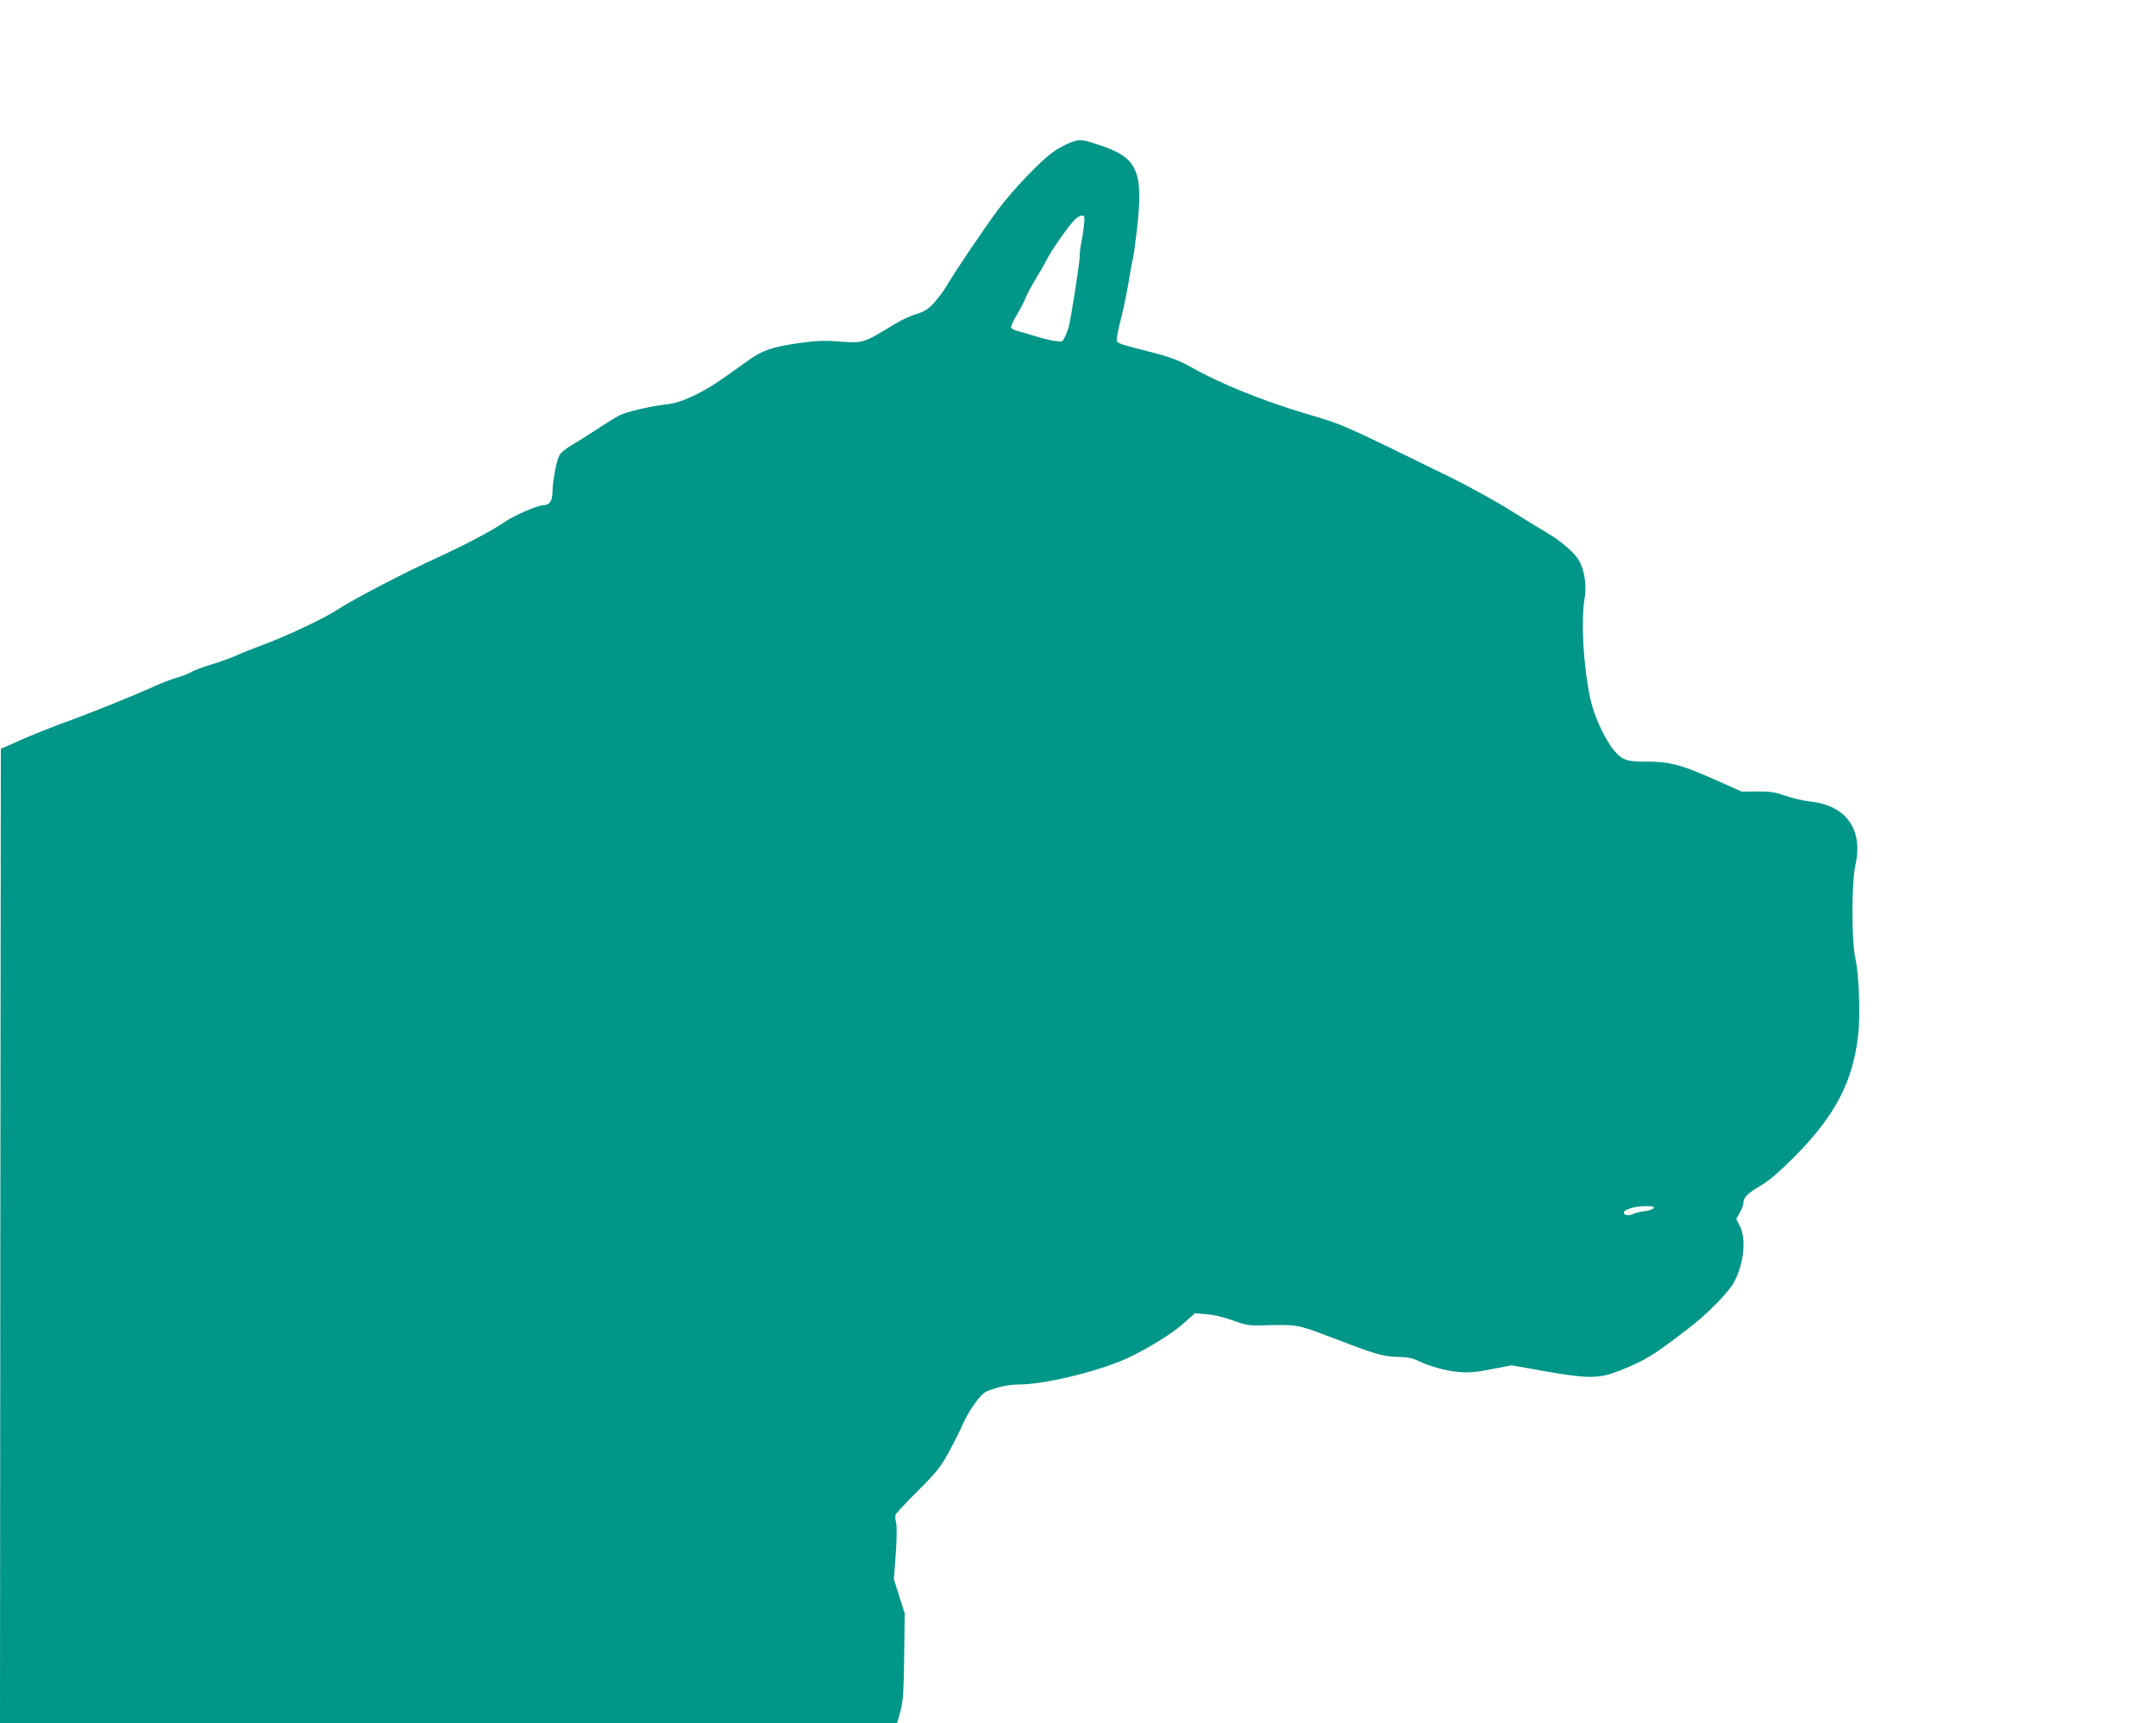
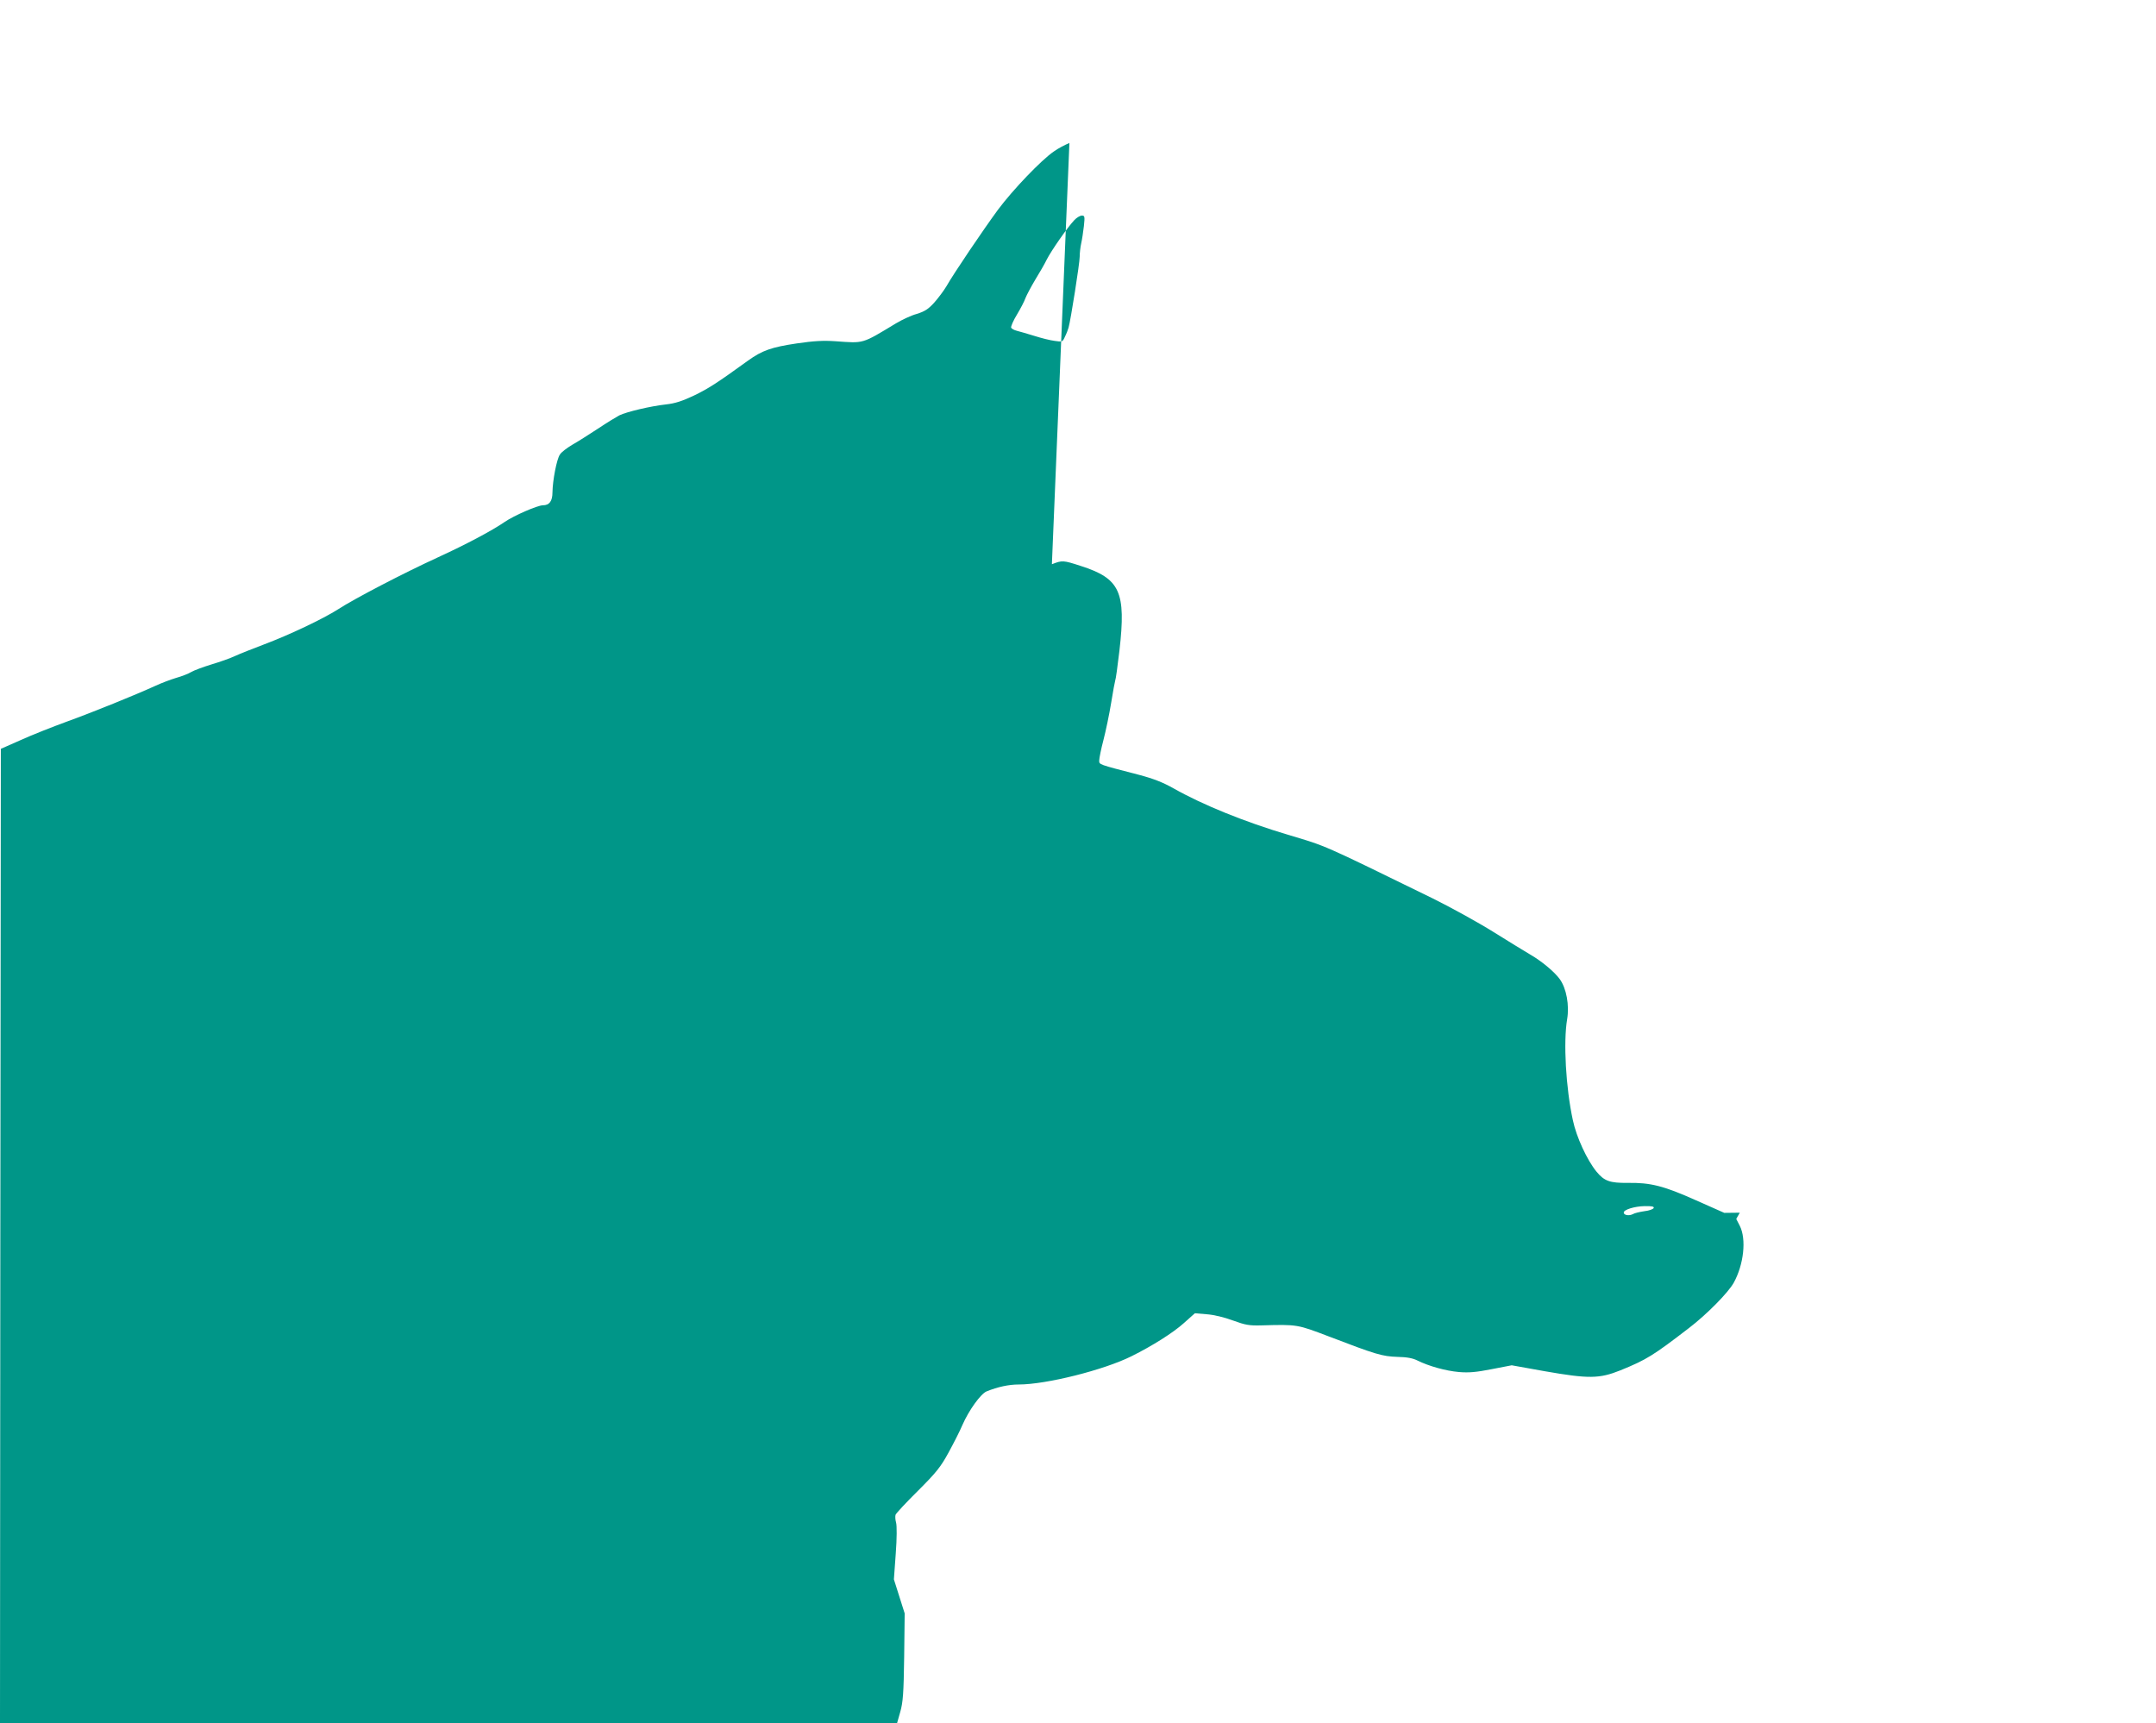
<svg xmlns="http://www.w3.org/2000/svg" version="1.0" width="1280pt" height="1023pt" viewBox="0 0 1280 1023" preserveAspectRatio="xMidYMid meet">
  <g transform="translate(0,1023) scale(0.1,-0.1)" fill="#009688" stroke="none">
-     <path d="M6349 9381 c-25 -10 -67 -32 -92 -50 -75 -51 -244 -228 -332 -346 -86 -117 -264 -380 -307 -456 -15 -25 -47 -68 -71 -95 -36 -40 -57 -53 -105 -68 -33 -9 -88 -35 -123 -56 -205 -124 -188 -118 -359 -106 -72 5 -128 2 -230 -13 -149 -22 -206 -42 -289 -102 -181 -131 -235 -166 -320 -207 -70 -33 -112 -47 -166 -53 -92 -10 -235 -44 -278 -65 -17 -9 -75 -44 -127 -79 -52 -34 -121 -78 -153 -96 -32 -19 -65 -44 -73 -58 -19 -27 -43 -154 -44 -223 0 -53 -18 -78 -57 -78 -31 0 -172 -61 -227 -99 -74 -51 -228 -133 -396 -210 -205 -94 -495 -245 -592 -308 -93 -59 -289 -152 -443 -210 -66 -25 -142 -55 -170 -68 -27 -13 -90 -35 -140 -50 -49 -15 -103 -35 -120 -45 -16 -10 -57 -26 -90 -35 -33 -10 -89 -31 -125 -48 -114 -52 -370 -156 -525 -212 -82 -30 -204 -78 -270 -108 l-120 -53 -3 -2892 -2 -2892 2663 0 2663 0 19 67 c16 57 20 109 23 326 l3 258 -32 101 -32 101 11 153 c7 92 7 165 2 184 -5 17 -6 38 -3 47 4 9 63 73 133 142 108 108 134 140 181 226 30 55 68 129 83 165 38 87 108 184 143 199 67 27 132 41 191 41 163 0 506 86 670 168 123 61 248 140 311 197 l65 58 70 -6 c43 -3 105 -18 156 -37 74 -27 96 -31 170 -29 213 6 211 6 400 -66 279 -107 316 -118 406 -121 57 -1 93 -8 120 -22 67 -33 166 -61 246 -68 59 -5 102 -1 194 17 l119 23 195 -35 c263 -46 325 -45 450 5 155 63 195 88 407 251 106 81 233 210 266 269 60 109 76 259 36 338 l-21 41 21 37 c12 21 21 46 21 57 0 32 26 59 102 103 52 30 111 82 205 176 237 239 342 440 374 712 15 121 6 364 -16 462 -23 106 -23 452 1 558 46 207 -56 350 -267 373 -44 5 -112 21 -152 35 -59 21 -89 26 -164 25 l-92 -1 -169 75 c-192 86 -270 105 -403 103 -107 -1 -140 10 -187 67 -56 69 -119 205 -140 305 -42 193 -57 464 -34 600 14 82 -4 183 -44 238 -32 44 -109 108 -179 148 -27 16 -124 75 -215 132 -91 57 -253 146 -360 199 -669 327 -626 308 -860 378 -258 77 -505 177 -680 276 -62 35 -118 57 -205 80 -243 63 -235 60 -235 85 0 13 11 68 25 121 14 54 35 154 46 222 11 68 22 127 24 132 3 4 14 84 25 177 40 350 4 428 -230 503 -104 34 -110 34 -171 10z m86 -493 c-4 -35 -11 -81 -16 -103 -5 -22 -9 -58 -9 -80 0 -37 -53 -374 -66 -420 -3 -11 -12 -35 -21 -53 -14 -32 -16 -33 -61 -26 -26 3 -81 17 -122 30 -41 13 -88 26 -103 30 -16 4 -31 12 -34 19 -2 7 13 42 35 78 21 35 44 79 50 97 7 18 33 67 58 109 26 42 57 96 69 121 26 51 123 191 163 233 14 15 34 27 45 27 17 0 18 -5 12 -62z m3383 -5830 c-3 -7 -27 -16 -55 -19 -27 -4 -59 -11 -70 -18 -22 -11 -53 -6 -53 10 0 17 65 37 123 38 43 1 58 -2 55 -11z" />
+     <path d="M6349 9381 c-25 -10 -67 -32 -92 -50 -75 -51 -244 -228 -332 -346 -86 -117 -264 -380 -307 -456 -15 -25 -47 -68 -71 -95 -36 -40 -57 -53 -105 -68 -33 -9 -88 -35 -123 -56 -205 -124 -188 -118 -359 -106 -72 5 -128 2 -230 -13 -149 -22 -206 -42 -289 -102 -181 -131 -235 -166 -320 -207 -70 -33 -112 -47 -166 -53 -92 -10 -235 -44 -278 -65 -17 -9 -75 -44 -127 -79 -52 -34 -121 -78 -153 -96 -32 -19 -65 -44 -73 -58 -19 -27 -43 -154 -44 -223 0 -53 -18 -78 -57 -78 -31 0 -172 -61 -227 -99 -74 -51 -228 -133 -396 -210 -205 -94 -495 -245 -592 -308 -93 -59 -289 -152 -443 -210 -66 -25 -142 -55 -170 -68 -27 -13 -90 -35 -140 -50 -49 -15 -103 -35 -120 -45 -16 -10 -57 -26 -90 -35 -33 -10 -89 -31 -125 -48 -114 -52 -370 -156 -525 -212 -82 -30 -204 -78 -270 -108 l-120 -53 -3 -2892 -2 -2892 2663 0 2663 0 19 67 c16 57 20 109 23 326 l3 258 -32 101 -32 101 11 153 c7 92 7 165 2 184 -5 17 -6 38 -3 47 4 9 63 73 133 142 108 108 134 140 181 226 30 55 68 129 83 165 38 87 108 184 143 199 67 27 132 41 191 41 163 0 506 86 670 168 123 61 248 140 311 197 l65 58 70 -6 c43 -3 105 -18 156 -37 74 -27 96 -31 170 -29 213 6 211 6 400 -66 279 -107 316 -118 406 -121 57 -1 93 -8 120 -22 67 -33 166 -61 246 -68 59 -5 102 -1 194 17 l119 23 195 -35 c263 -46 325 -45 450 5 155 63 195 88 407 251 106 81 233 210 266 269 60 109 76 259 36 338 l-21 41 21 37 l-92 -1 -169 75 c-192 86 -270 105 -403 103 -107 -1 -140 10 -187 67 -56 69 -119 205 -140 305 -42 193 -57 464 -34 600 14 82 -4 183 -44 238 -32 44 -109 108 -179 148 -27 16 -124 75 -215 132 -91 57 -253 146 -360 199 -669 327 -626 308 -860 378 -258 77 -505 177 -680 276 -62 35 -118 57 -205 80 -243 63 -235 60 -235 85 0 13 11 68 25 121 14 54 35 154 46 222 11 68 22 127 24 132 3 4 14 84 25 177 40 350 4 428 -230 503 -104 34 -110 34 -171 10z m86 -493 c-4 -35 -11 -81 -16 -103 -5 -22 -9 -58 -9 -80 0 -37 -53 -374 -66 -420 -3 -11 -12 -35 -21 -53 -14 -32 -16 -33 -61 -26 -26 3 -81 17 -122 30 -41 13 -88 26 -103 30 -16 4 -31 12 -34 19 -2 7 13 42 35 78 21 35 44 79 50 97 7 18 33 67 58 109 26 42 57 96 69 121 26 51 123 191 163 233 14 15 34 27 45 27 17 0 18 -5 12 -62z m3383 -5830 c-3 -7 -27 -16 -55 -19 -27 -4 -59 -11 -70 -18 -22 -11 -53 -6 -53 10 0 17 65 37 123 38 43 1 58 -2 55 -11z" />
  </g>
</svg>